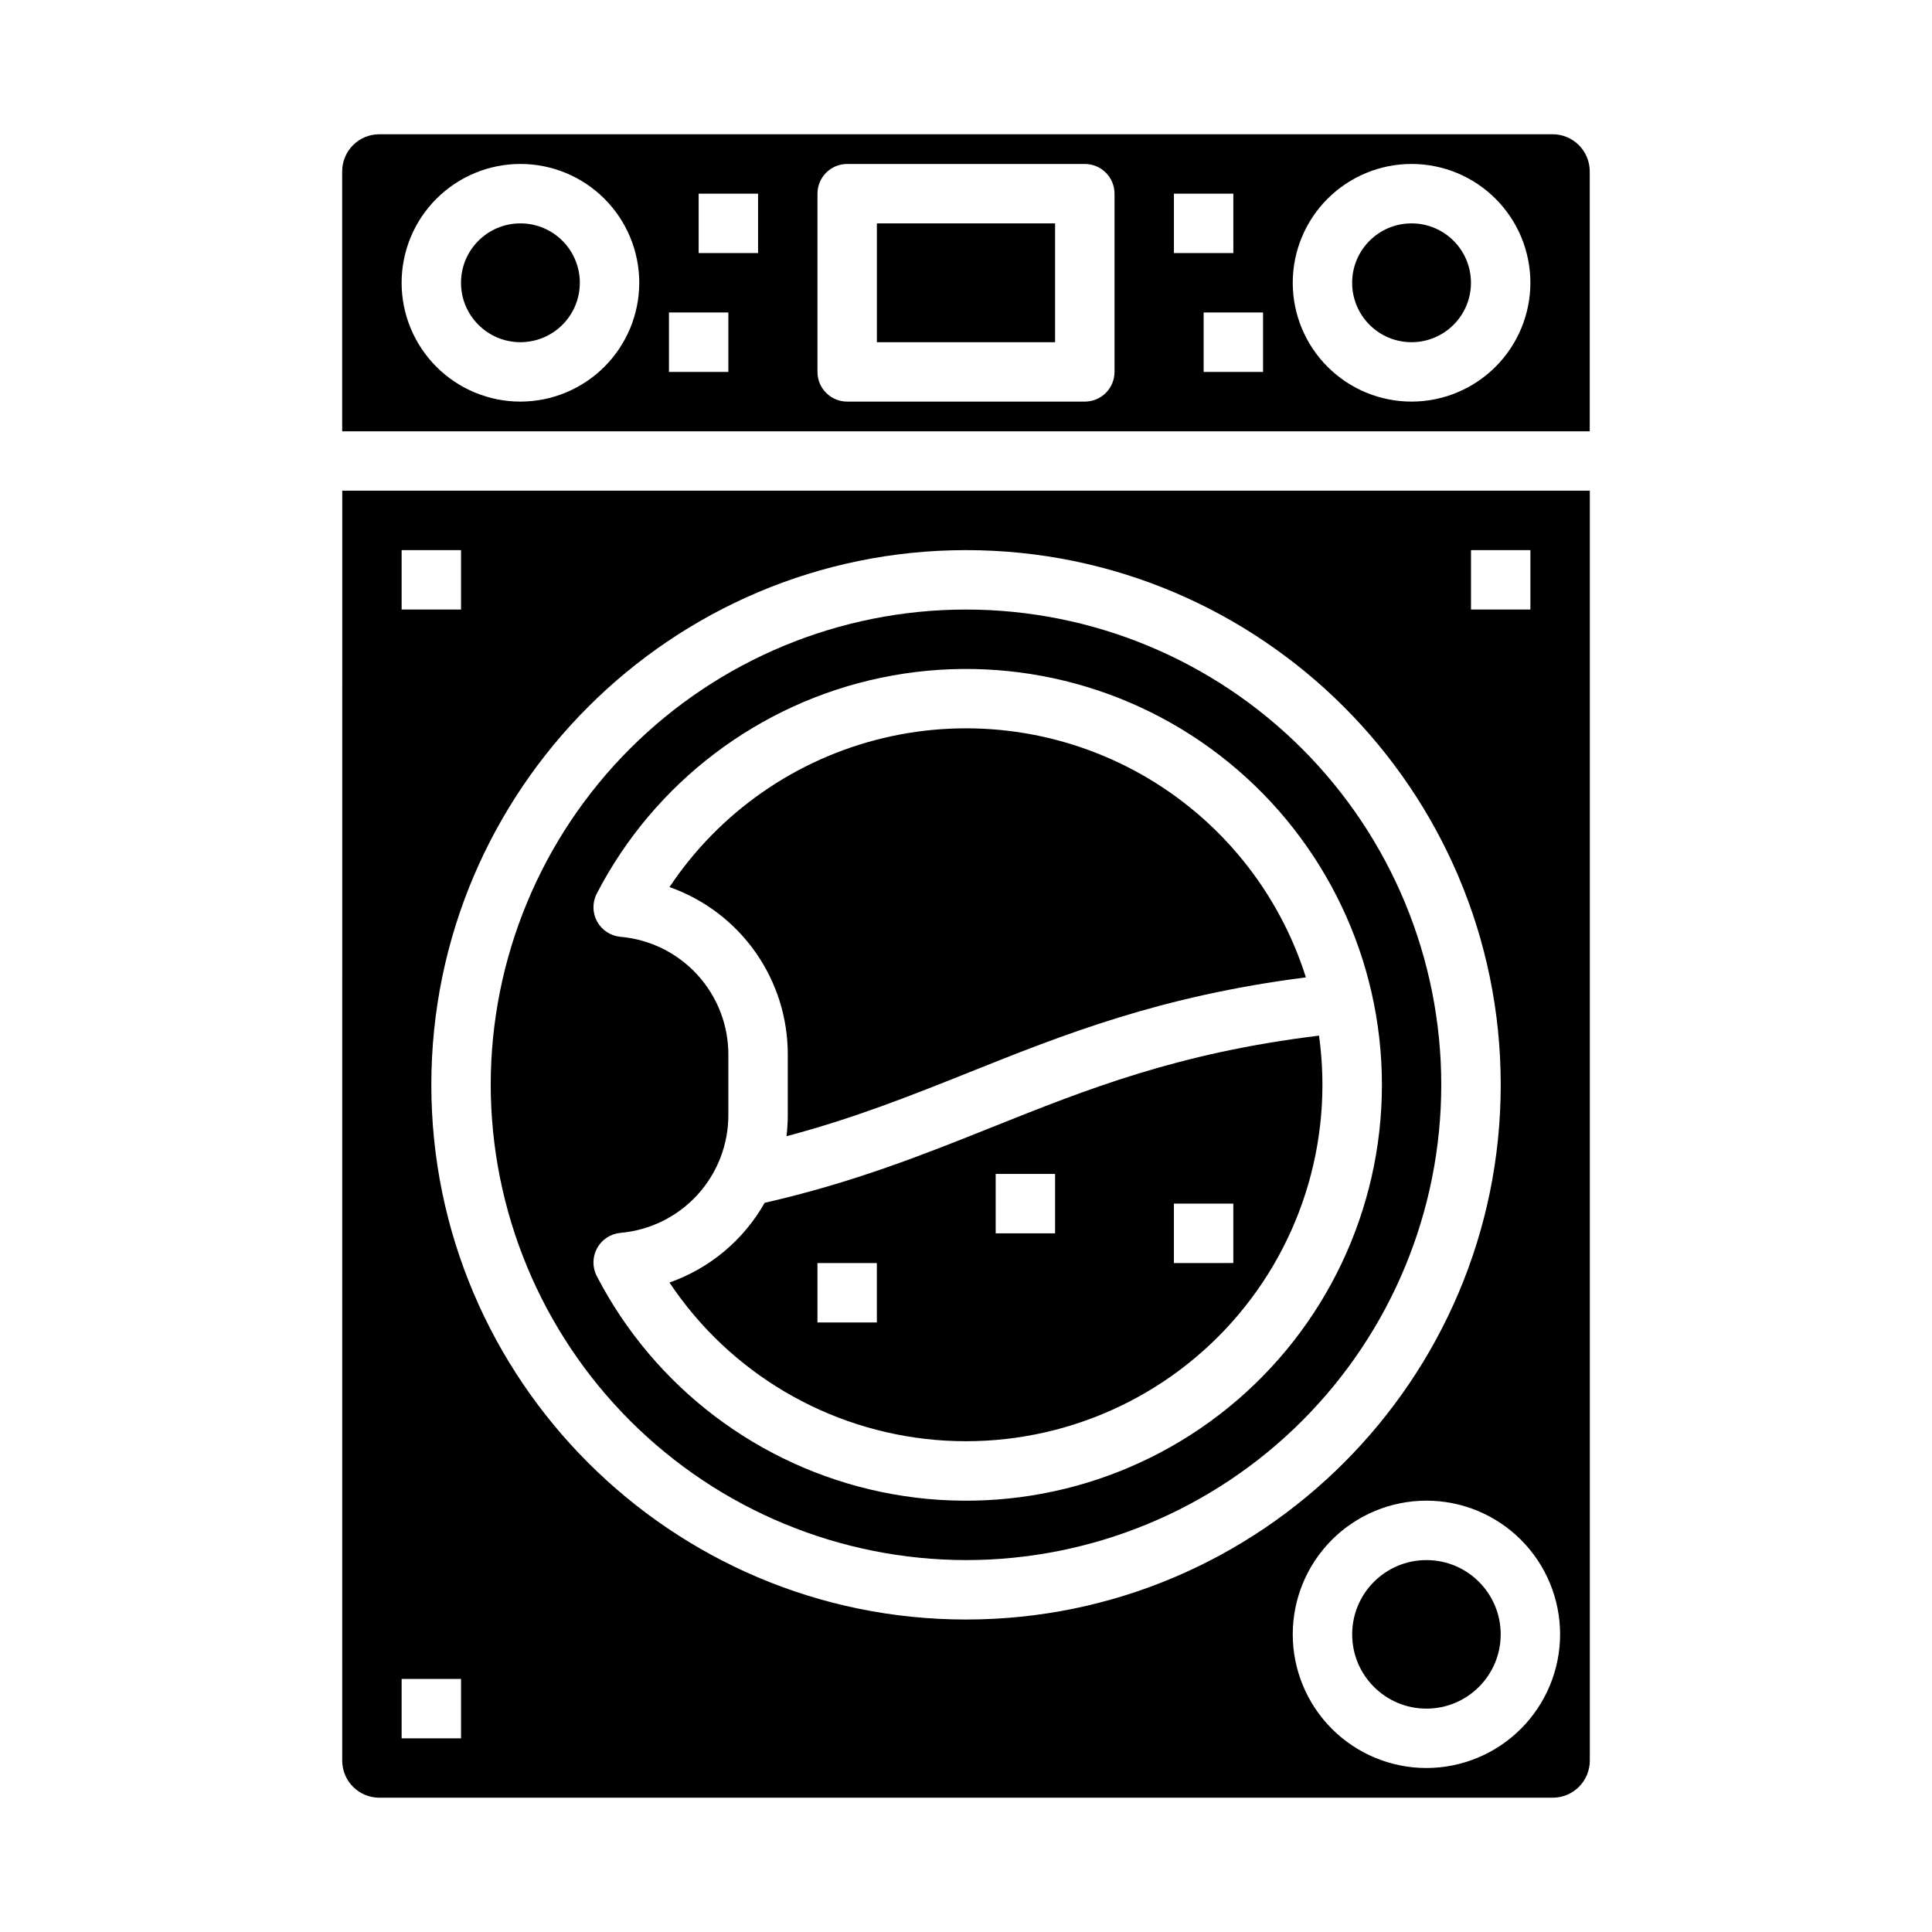
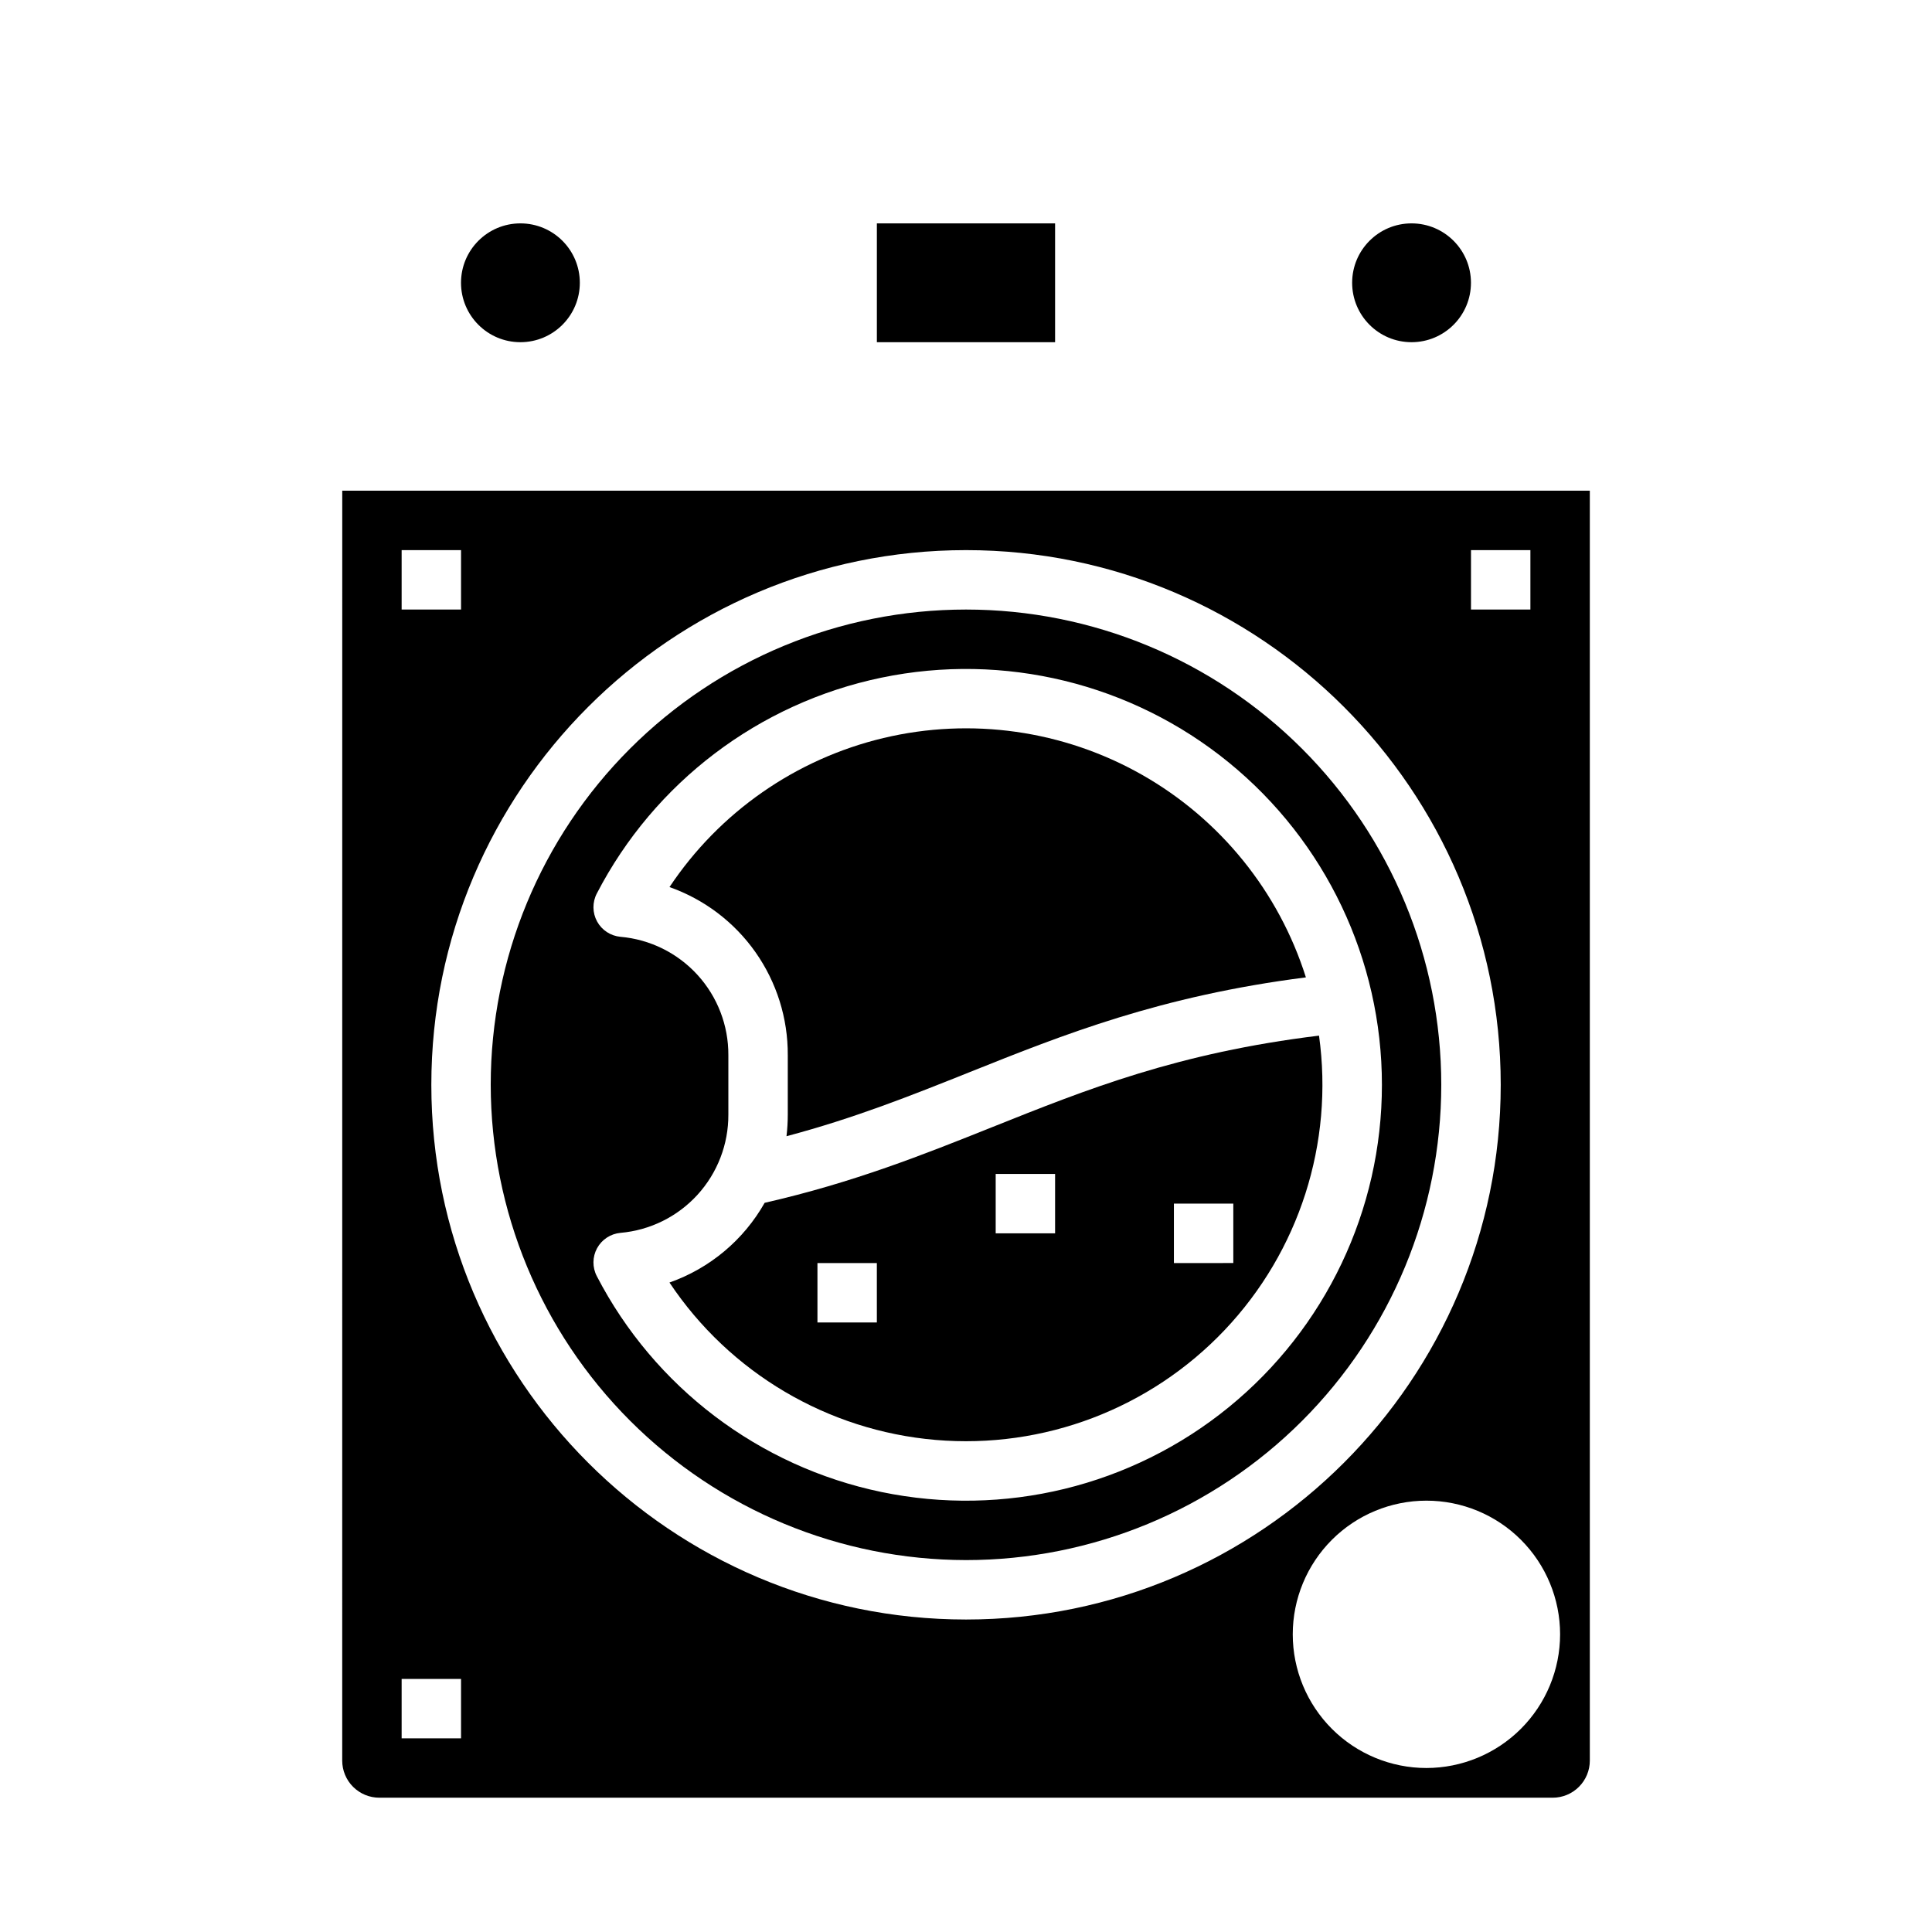
<svg xmlns="http://www.w3.org/2000/svg" fill="#000000" width="800px" height="800px" version="1.1" viewBox="144 144 512 512">
  <g>
    <path d="m352.77 423.61v15.746c0 1.922-0.113 3.844-0.34 5.754 18.027-4.785 32.941-10.742 48.586-17 24.832-9.938 50.461-20.172 89.066-25.094h-0.004c-7.188-22.758-22.727-41.953-43.492-53.723-20.77-11.766-45.219-15.238-68.441-9.711-23.219 5.527-43.484 19.641-56.723 39.504 9.203 3.246 17.168 9.277 22.785 17.254 5.617 7.981 8.613 17.512 8.562 27.27z" />
    <path d="m234.69 610.57c0 2.609 1.035 5.113 2.879 6.957 1.848 1.848 4.352 2.883 6.961 2.883h310.95c2.609 0 5.109-1.035 6.957-2.883 1.844-1.844 2.883-4.348 2.883-6.957v-336.53h-330.62zm287.33 1.969c-9.395 0-18.406-3.731-25.051-10.375-6.641-6.644-10.375-15.652-10.375-25.051 0-9.395 3.734-18.402 10.375-25.047 6.644-6.644 15.656-10.375 25.051-10.375s18.406 3.731 25.047 10.375c6.644 6.644 10.375 15.652 10.375 25.047-0.008 9.395-3.746 18.398-10.387 25.039s-15.645 10.375-25.035 10.387zm11.809-322.75h15.742v15.742l-15.742 0.004zm-133.82 0c78.129 0 141.7 63.566 141.7 141.7 0 78.133-63.566 141.7-141.7 141.7-78.133 0-141.7-63.566-141.7-141.7 0-78.133 63.566-141.7 141.7-141.7zm-149.57 0h15.742v15.742l-15.742 0.004zm0 299.14h15.742v15.742l-15.742 0.004z" />
    <path d="m346.64 462.76c-5.578 9.859-14.539 17.367-25.223 21.125 15.941 23.91 41.898 39.262 70.531 41.711 28.629 2.449 56.82-8.266 76.594-29.117 19.77-20.852 28.977-49.566 25.012-78.027-37.383 4.562-61.383 14.16-86.699 24.285-18.012 7.203-36.641 14.652-60.215 20.023zm29.738 31.703h-15.746v-15.742h15.742zm78.719-31.488h15.742v15.742l-15.742 0.004zm-47.23-7.871h15.742v15.742l-15.742 0.004z" />
    <path d="m376.38 203.2h47.23v31.488h-47.23z" />
-     <path d="m541.7 577.12c0 10.871-8.812 19.684-19.68 19.684-10.871 0-19.68-8.812-19.68-19.684 0-10.867 8.809-19.68 19.68-19.68 10.867 0 19.68 8.812 19.68 19.68" />
    <path d="m400 557.44c33.402 0 65.441-13.27 89.059-36.891 23.621-23.617 36.891-55.656 36.891-89.059 0-33.406-13.27-65.441-36.891-89.062-23.617-23.621-55.656-36.891-89.059-36.891-33.406 0-65.441 13.27-89.062 36.891-23.621 23.621-36.891 55.656-36.891 89.062 0.039 33.391 13.32 65.406 36.934 89.02 23.609 23.609 55.625 36.895 89.02 36.93zm-97.84-176.65c15.254-29.445 42.961-50.453 75.43-57.203 32.469-6.746 66.25 1.484 91.973 22.414 25.727 20.93 40.66 52.328 40.66 85.492 0 33.16-14.934 64.559-40.66 85.488-25.723 20.93-59.504 29.16-91.973 22.414-32.469-6.75-60.176-27.758-75.43-57.203-1.211-2.328-1.184-5.106 0.074-7.41 1.262-2.301 3.582-3.824 6.195-4.062 7.832-0.684 15.121-4.285 20.418-10.094 5.297-5.812 8.215-13.402 8.176-21.262v-15.746c0.039-7.859-2.879-15.449-8.176-21.258-5.297-5.812-12.586-9.414-20.418-10.098-2.613-0.238-4.934-1.762-6.195-4.062-1.258-2.305-1.285-5.082-0.074-7.41z" />
    <path d="m297.66 218.94c0 8.695-7.051 15.746-15.746 15.746-8.695 0-15.742-7.051-15.742-15.746 0-8.695 7.047-15.742 15.742-15.742 8.695 0 15.746 7.047 15.746 15.742" />
-     <path d="m555.47 179.58h-310.95c-5.438 0-9.84 4.406-9.84 9.84v68.879h330.62v-68.879c0-2.609-1.039-5.113-2.883-6.957-1.848-1.848-4.348-2.883-6.957-2.883zm-273.55 70.848c-8.352 0-16.359-3.316-22.266-9.223s-9.223-13.914-9.223-22.266c0-8.352 3.316-16.359 9.223-22.266s13.914-9.223 22.266-9.223c8.352 0 16.359 3.316 22.266 9.223s9.223 13.914 9.223 22.266c-0.008 8.348-3.328 16.352-9.234 22.254-5.902 5.906-13.906 9.227-22.254 9.234zm55.105-7.871h-15.746v-15.746h15.742zm7.871-31.488h-15.746v-15.746h15.742zm94.465 31.488c0 2.086-0.832 4.09-2.305 5.566-1.477 1.477-3.481 2.305-5.566 2.305h-62.977c-4.348 0-7.875-3.523-7.875-7.871v-47.234c0-4.348 3.527-7.871 7.875-7.871h62.977c2.086 0 4.09 0.832 5.566 2.305 1.473 1.477 2.305 3.481 2.305 5.566zm15.742-47.23h15.742l0.004 15.742h-15.746zm23.617 47.23h-15.742v-15.746h15.742zm39.359 7.871c-8.352 0-16.359-3.316-22.266-9.223-5.902-5.906-9.223-13.914-9.223-22.266 0-8.352 3.32-16.359 9.223-22.266 5.906-5.906 13.914-9.223 22.266-9.223s16.359 3.316 22.266 9.223 9.223 13.914 9.223 22.266c-0.008 8.348-3.328 16.352-9.234 22.254-5.902 5.906-13.906 9.227-22.254 9.234z" />
    <path d="m533.82 218.94c0 8.695-7.051 15.746-15.746 15.746s-15.742-7.051-15.742-15.746c0-8.695 7.047-15.742 15.742-15.742s15.746 7.047 15.746 15.742" />
  </g>
</svg>